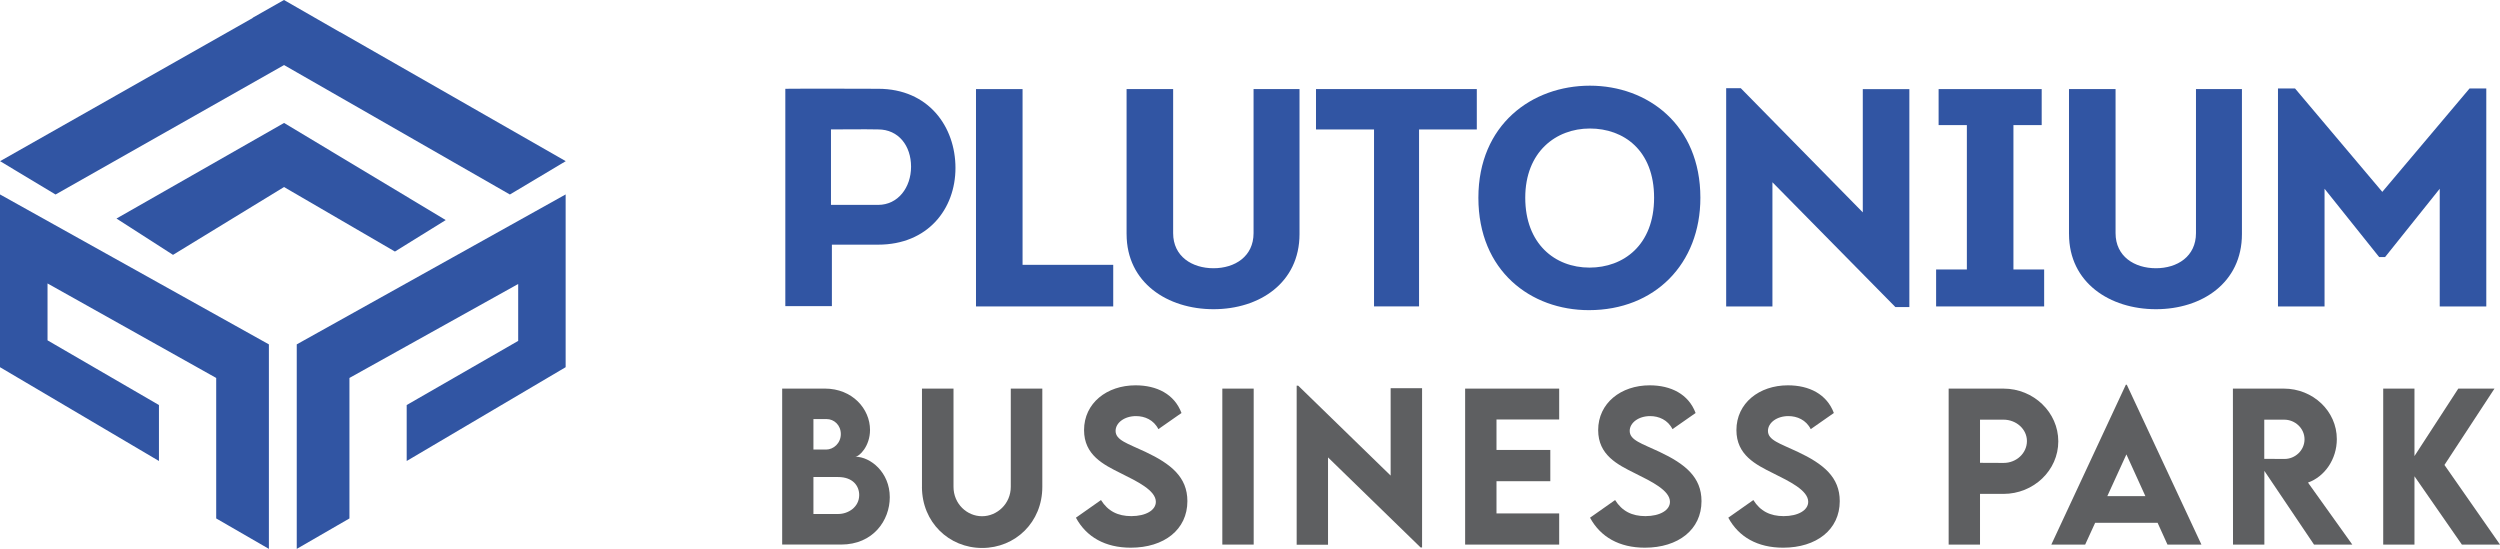
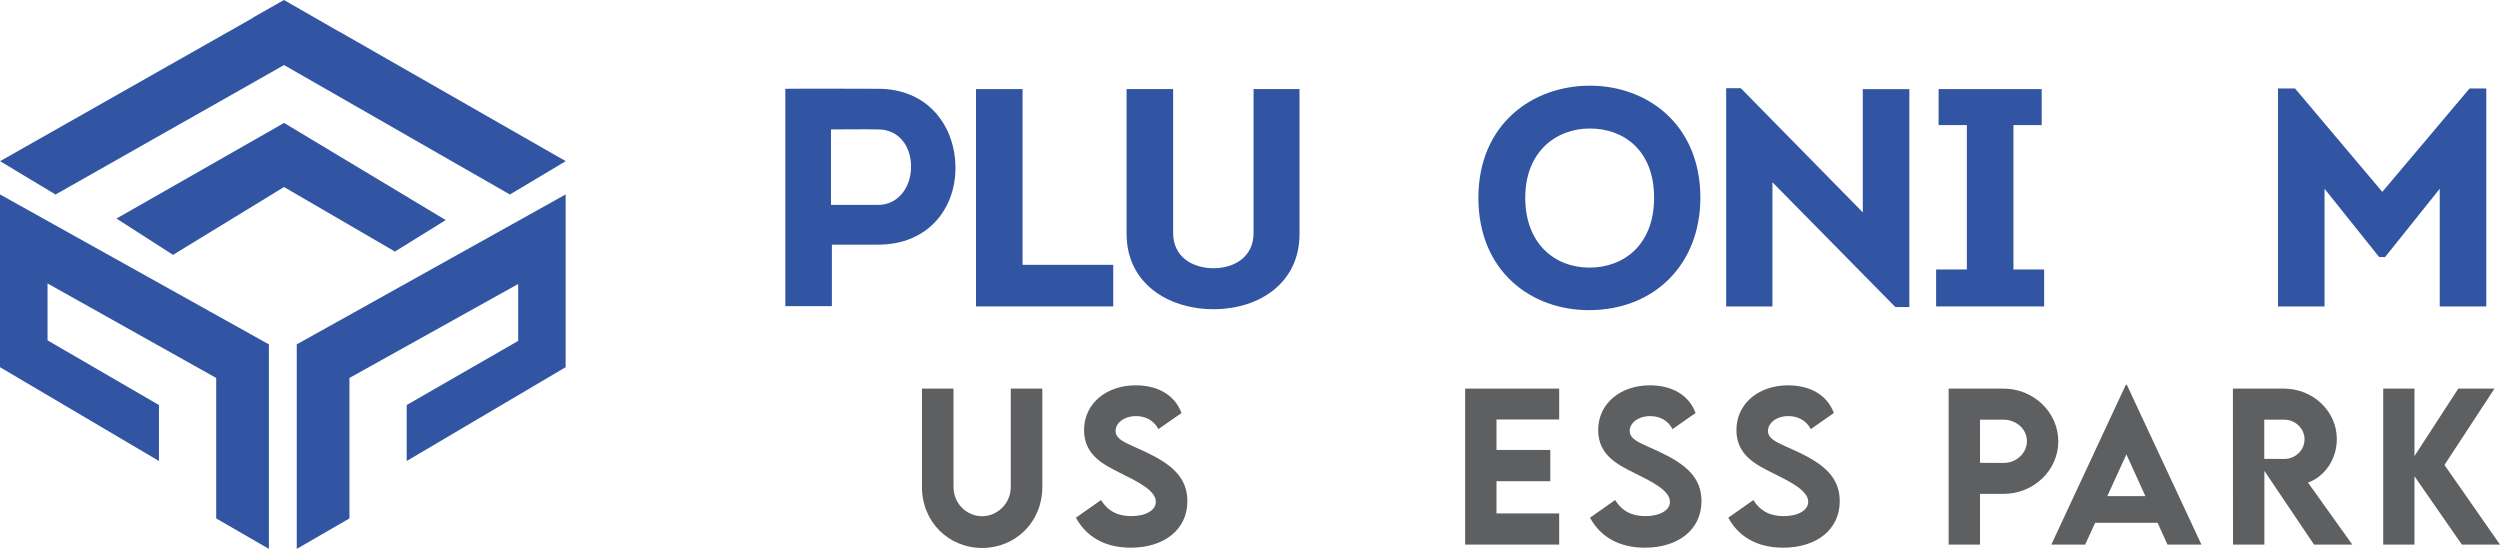
<svg xmlns="http://www.w3.org/2000/svg" id="Layer_1" viewBox="0 0 983 215.82">
  <defs>
    <style>.cls-1{fill:#5e5f61;}.cls-1,.cls-2{stroke-width:0px;}.cls-2{fill:#3155a3;}</style>
  </defs>
  <polygon class="cls-2" points="0 101.36 0 123.28 0 144.38 62.5 181.26 62.5 180.87 62.5 159.26 18.69 133.82 18.69 111.45 85.01 148.61 85.01 172.21 85.01 192.63 85.01 194.28 85.01 194.54 85.01 203.85 105.73 215.82 105.73 192.11 105.73 206.77 105.73 206.62 105.73 195.26 105.73 184.13 105.73 160.13 105.73 135.41 0 76.45 0 101.36" />
  <polygon class="cls-2" points="222.41 101.36 222.41 123.28 222.41 144.38 159.91 181.26 159.91 180.87 159.91 159.26 203.75 134.04 203.75 111.66 137.4 148.61 137.4 172.21 137.4 192.63 137.4 194.28 137.4 194.54 137.4 203.85 116.68 215.82 116.68 192.11 116.68 206.77 116.68 206.62 116.68 195.26 116.68 184.13 116.68 160.13 116.68 135.41 222.41 76.45 222.41 101.36" />
  <polygon class="cls-2" points="222.45 63.37 133.7 12.6 133.71 12.66 111.66 0 99.37 6.97 99.37 7.07 .03 63.37 21.84 76.48 111.69 25.58 200.49 76.48 222.45 63.37" />
  <polygon class="cls-2" points="175.26 86.53 111.7 48.34 45.8 85.93 68.03 100.21 111.68 73.54 155.29 98.91 175.26 86.53" />
  <path class="cls-2" d="m308.79,120.36V34.91c12.21-.12,24.29,0,36.5,0,19.9,0,30.4,15.01,30.4,31.13s-10.87,30.16-30.4,30.16h-18.19v24.17h-18.31Zm36.5-39.8c7.81,0,12.94-6.84,12.94-15.02s-4.89-14.65-12.94-14.65c-6.23-.12-12.33,0-18.55,0v29.67h18.55Z" />
  <path class="cls-2" d="m402.07,104.13h35.65v16.36h-53.96V35.03h18.31v69.1Z" />
  <path class="cls-2" d="m442.97,92.04v-57.01h18.31v56.65c0,9.16,7.45,13.79,15.87,13.79s15.75-4.64,15.75-13.79v-56.65h18.07v57.01c0,19.17-15.75,29.54-33.81,29.54s-34.18-10.38-34.18-29.54Z" />
-   <path class="cls-2" d="m517.45,50.9v-15.87h63.23v15.87h-22.71v69.58h-17.7V50.9h-22.83Z" />
  <path class="cls-2" d="m624.76,121.95c-22.83,0-43.46-15.38-43.46-44.19s21.12-44.07,43.83-44.07,43.46,15.38,43.46,44.07c0,26-17.94,44.19-43.83,44.19Zm.24-16.73c13.31,0,25.39-8.79,25.39-27.47s-11.96-27.22-25.27-27.22-25.39,9.16-25.39,27.22,11.6,27.47,25.27,27.47Z" />
  <path class="cls-2" d="m696.92,71.66v48.83h-18.19V34.67h5.74l47.98,48.83v-48.46h18.31v85.7h-5.49l-48.34-49.07Z" />
  <path class="cls-2" d="m803.76,105.96v14.53h-42.48v-14.53h12.09v-56.77h-11.11v-14.16h40.53v14.16h-11.11v56.77h12.09Z" />
-   <path class="cls-2" d="m813.53,92.04v-57.01h18.31v56.65c0,9.16,7.45,13.79,15.87,13.79s15.75-4.64,15.75-13.79v-56.65h18.07v57.01c0,19.17-15.75,29.54-33.81,29.54s-34.18-10.38-34.18-29.54Z" />
  <path class="cls-2" d="m971.02,34.79h6.59v85.7h-18.31v-46.27l-21.49,26.86h-2.32l-21.48-26.86v46.27h-18.31V34.79h6.71l34.31,40.65,34.3-40.65Z" />
-   <path class="cls-1" d="m349.86,195.52c0,9.06-6.51,18.6-19.14,18.6h-23.17v-61.33h16.74c10.88,0,17.8,7.99,17.8,16.25,0,6.51-4.3,10.54-5.78,10.54,5.9,0,13.55,6.09,13.55,15.94Zm-30.02-30.74v11.99h4.98c2.93,0,5.79-2.51,5.79-6.09s-2.7-5.9-5.56-5.9h-5.21Zm18,29.87c0-3.54-2.44-7.08-8.3-7.08h-9.7v14.53h9.74c3.99,0,8.26-2.74,8.26-7.46Z" />
  <path class="cls-1" d="m362.52,191.45v-38.66h12.4v38.62c0,6.7,5.29,11.57,11.22,11.57s11.3-4.91,11.3-11.57v-38.62h12.4v38.66c0,13.89-10.61,24.01-23.66,24.01s-23.67-10.12-23.67-24.01Z" />
  <path class="cls-1" d="m423.06,203.55l9.85-6.93c2.7,4.34,6.62,6.32,11.91,6.32,5.78,0,9.66-2.36,9.66-5.63,0-4.49-7.35-8.02-13.77-11.22-6.89-3.42-14.46-7.19-14.46-16.97,0-10.62,8.98-17.61,20.24-17.61,8.37,0,15.29,3.46,18.07,10.88l-9.09,6.35c-1.83-3.65-5.37-5.13-8.79-5.13-4.6,0-8.03,2.66-8.03,5.82,0,3.65,4.64,4.91,11.68,8.22,10.16,4.79,16.55,9.97,16.55,19.4,0,11.18-9.13,18.3-22.26,18.3-10.04,0-17.46-4.19-21.57-11.8Z" />
-   <path class="cls-1" d="m480.62,152.8h12.33v61.33h-12.33v-61.33Z" />
-   <path class="cls-1" d="m559.16,152.64v62.63h-.57l-36.41-35.42v34.35h-12.33v-62.55h.61l36.34,35.35v-34.36h12.36Z" />
  <path class="cls-1" d="m588.42,164.94v11.98h21.16v12.29h-21.16v12.67h24.65v12.25h-36.98v-61.33h36.98v12.14h-24.65Z" />
  <path class="cls-1" d="m625.21,203.55l9.85-6.93c2.7,4.34,6.62,6.32,11.91,6.32,5.78,0,9.66-2.36,9.66-5.63,0-4.49-7.35-8.02-13.77-11.22-6.89-3.42-14.46-7.19-14.46-16.97,0-10.62,8.98-17.61,20.24-17.61,8.37,0,15.29,3.46,18.07,10.88l-9.09,6.35c-1.83-3.65-5.37-5.13-8.79-5.13-4.6,0-8.03,2.66-8.03,5.82,0,3.65,4.64,4.91,11.68,8.22,10.16,4.79,16.55,9.97,16.55,19.4,0,11.18-9.13,18.3-22.26,18.3-10.04,0-17.46-4.19-21.57-11.8Z" />
  <path class="cls-1" d="m679.57,203.55l9.85-6.93c2.7,4.34,6.62,6.32,11.91,6.32,5.78,0,9.66-2.36,9.66-5.63,0-4.49-7.35-8.02-13.77-11.22-6.89-3.42-14.46-7.19-14.46-16.97,0-10.62,8.98-17.61,20.24-17.61,8.37,0,15.3,3.46,18.07,10.88l-9.09,6.35c-1.83-3.65-5.37-5.13-8.79-5.13-4.6,0-8.03,2.66-8.03,5.82,0,3.65,4.64,4.91,11.68,8.22,10.16,4.79,16.55,9.97,16.55,19.4,0,11.18-9.13,18.3-22.26,18.3-10.04,0-17.46-4.19-21.57-11.8Z" />
  <path class="cls-1" d="m766.21,152.8h21.54c11.87,0,21.57,9.32,21.57,20.74s-9.7,20.66-21.57,20.66h-9.21v19.94h-12.33v-61.33Zm30.78,20.62c0-4.64-4.15-8.41-9.24-8.41h-9.21v16.97l9.21.04c5.1.04,9.24-3.84,9.24-8.6Z" />
  <path class="cls-1" d="m848.35,205.57h-24.54l-3.92,8.56h-13.31l29.3-62.85h.38l29.34,62.85h-13.35l-3.88-8.56Zm-4.79-10.5l-7.46-16.4-7.5,16.4h14.95Z" />
  <path class="cls-1" d="m909.87,214.13l-19.52-28.99v28.99h-12.33l-.04-61.33h20.01c11.46,0,20.85,8.83,20.85,19.86,0,7.88-4.75,14.76-11.34,17.09l17.43,24.39h-15.07Zm-19.56-33.71l7.92.04c4.18.04,7.91-3.35,7.91-7.72s-3.77-7.72-7.91-7.72h-7.92v15.41Z" />
  <path class="cls-1" d="m968.01,214.13l-18.64-26.86v26.86h-12.29v-61.33h12.29v26.52l17.23-26.52h14.23l-19.67,30.02,21.84,31.31h-14.99Z" />
</svg>